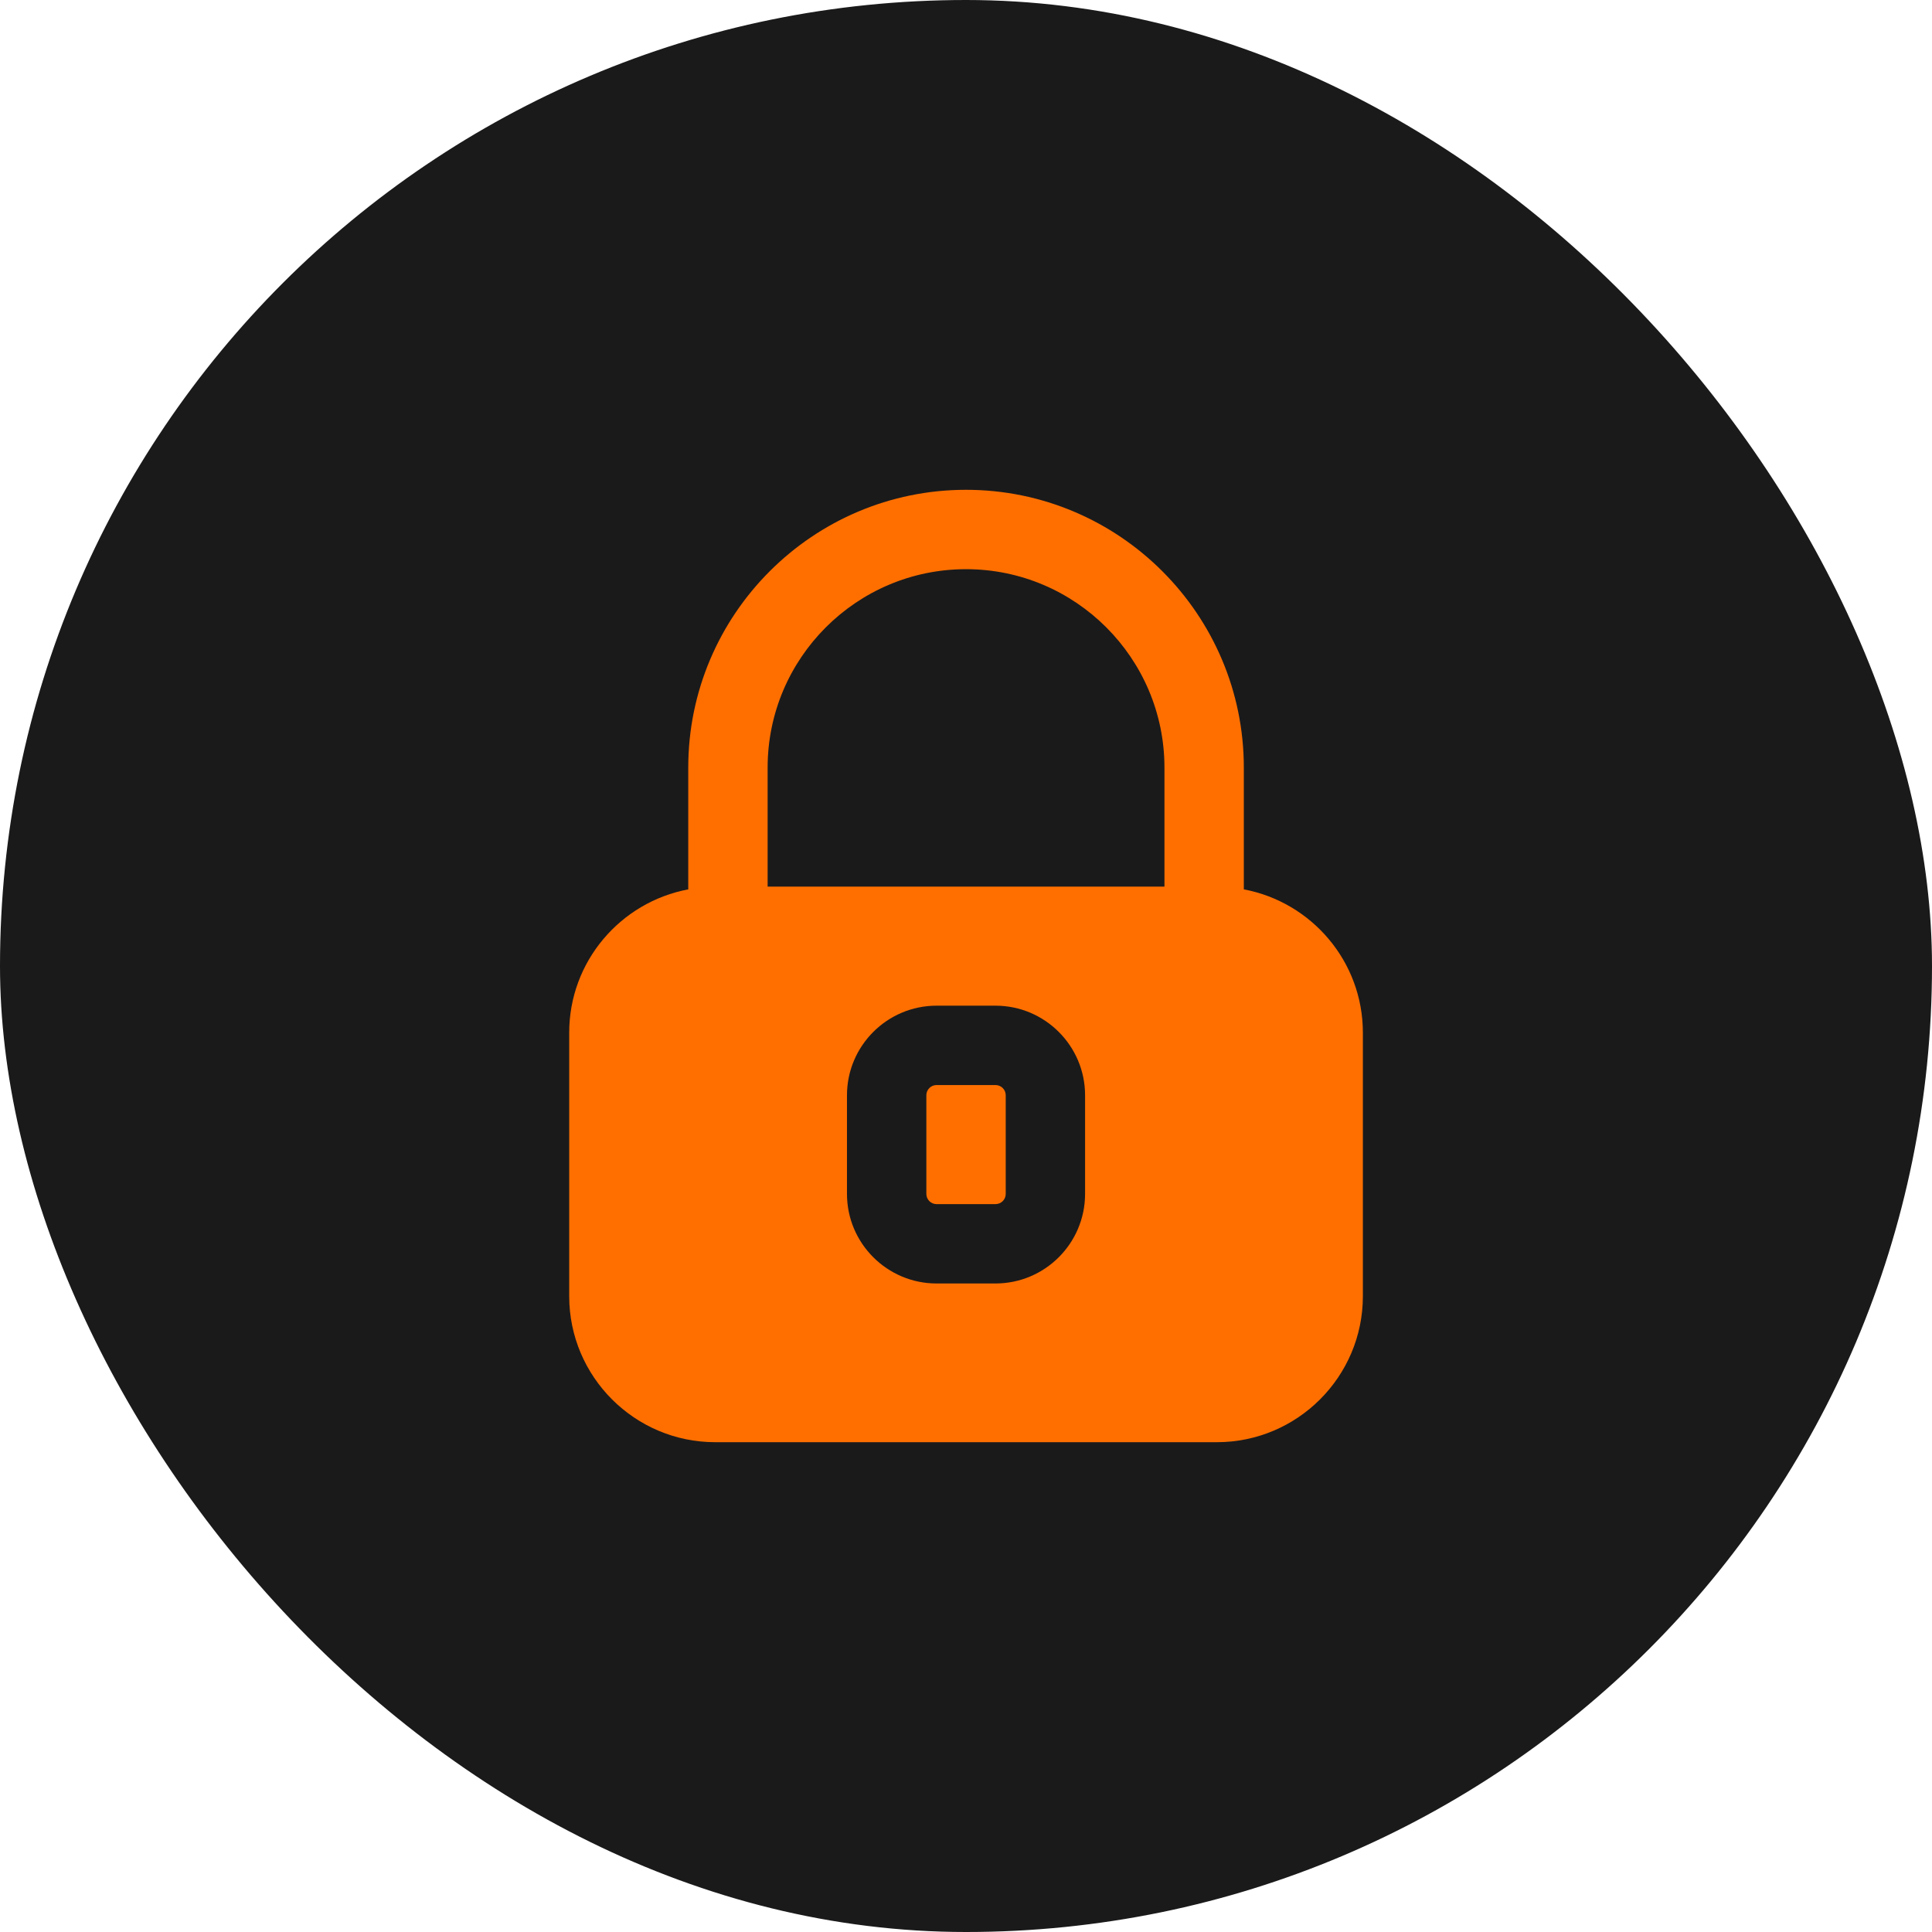
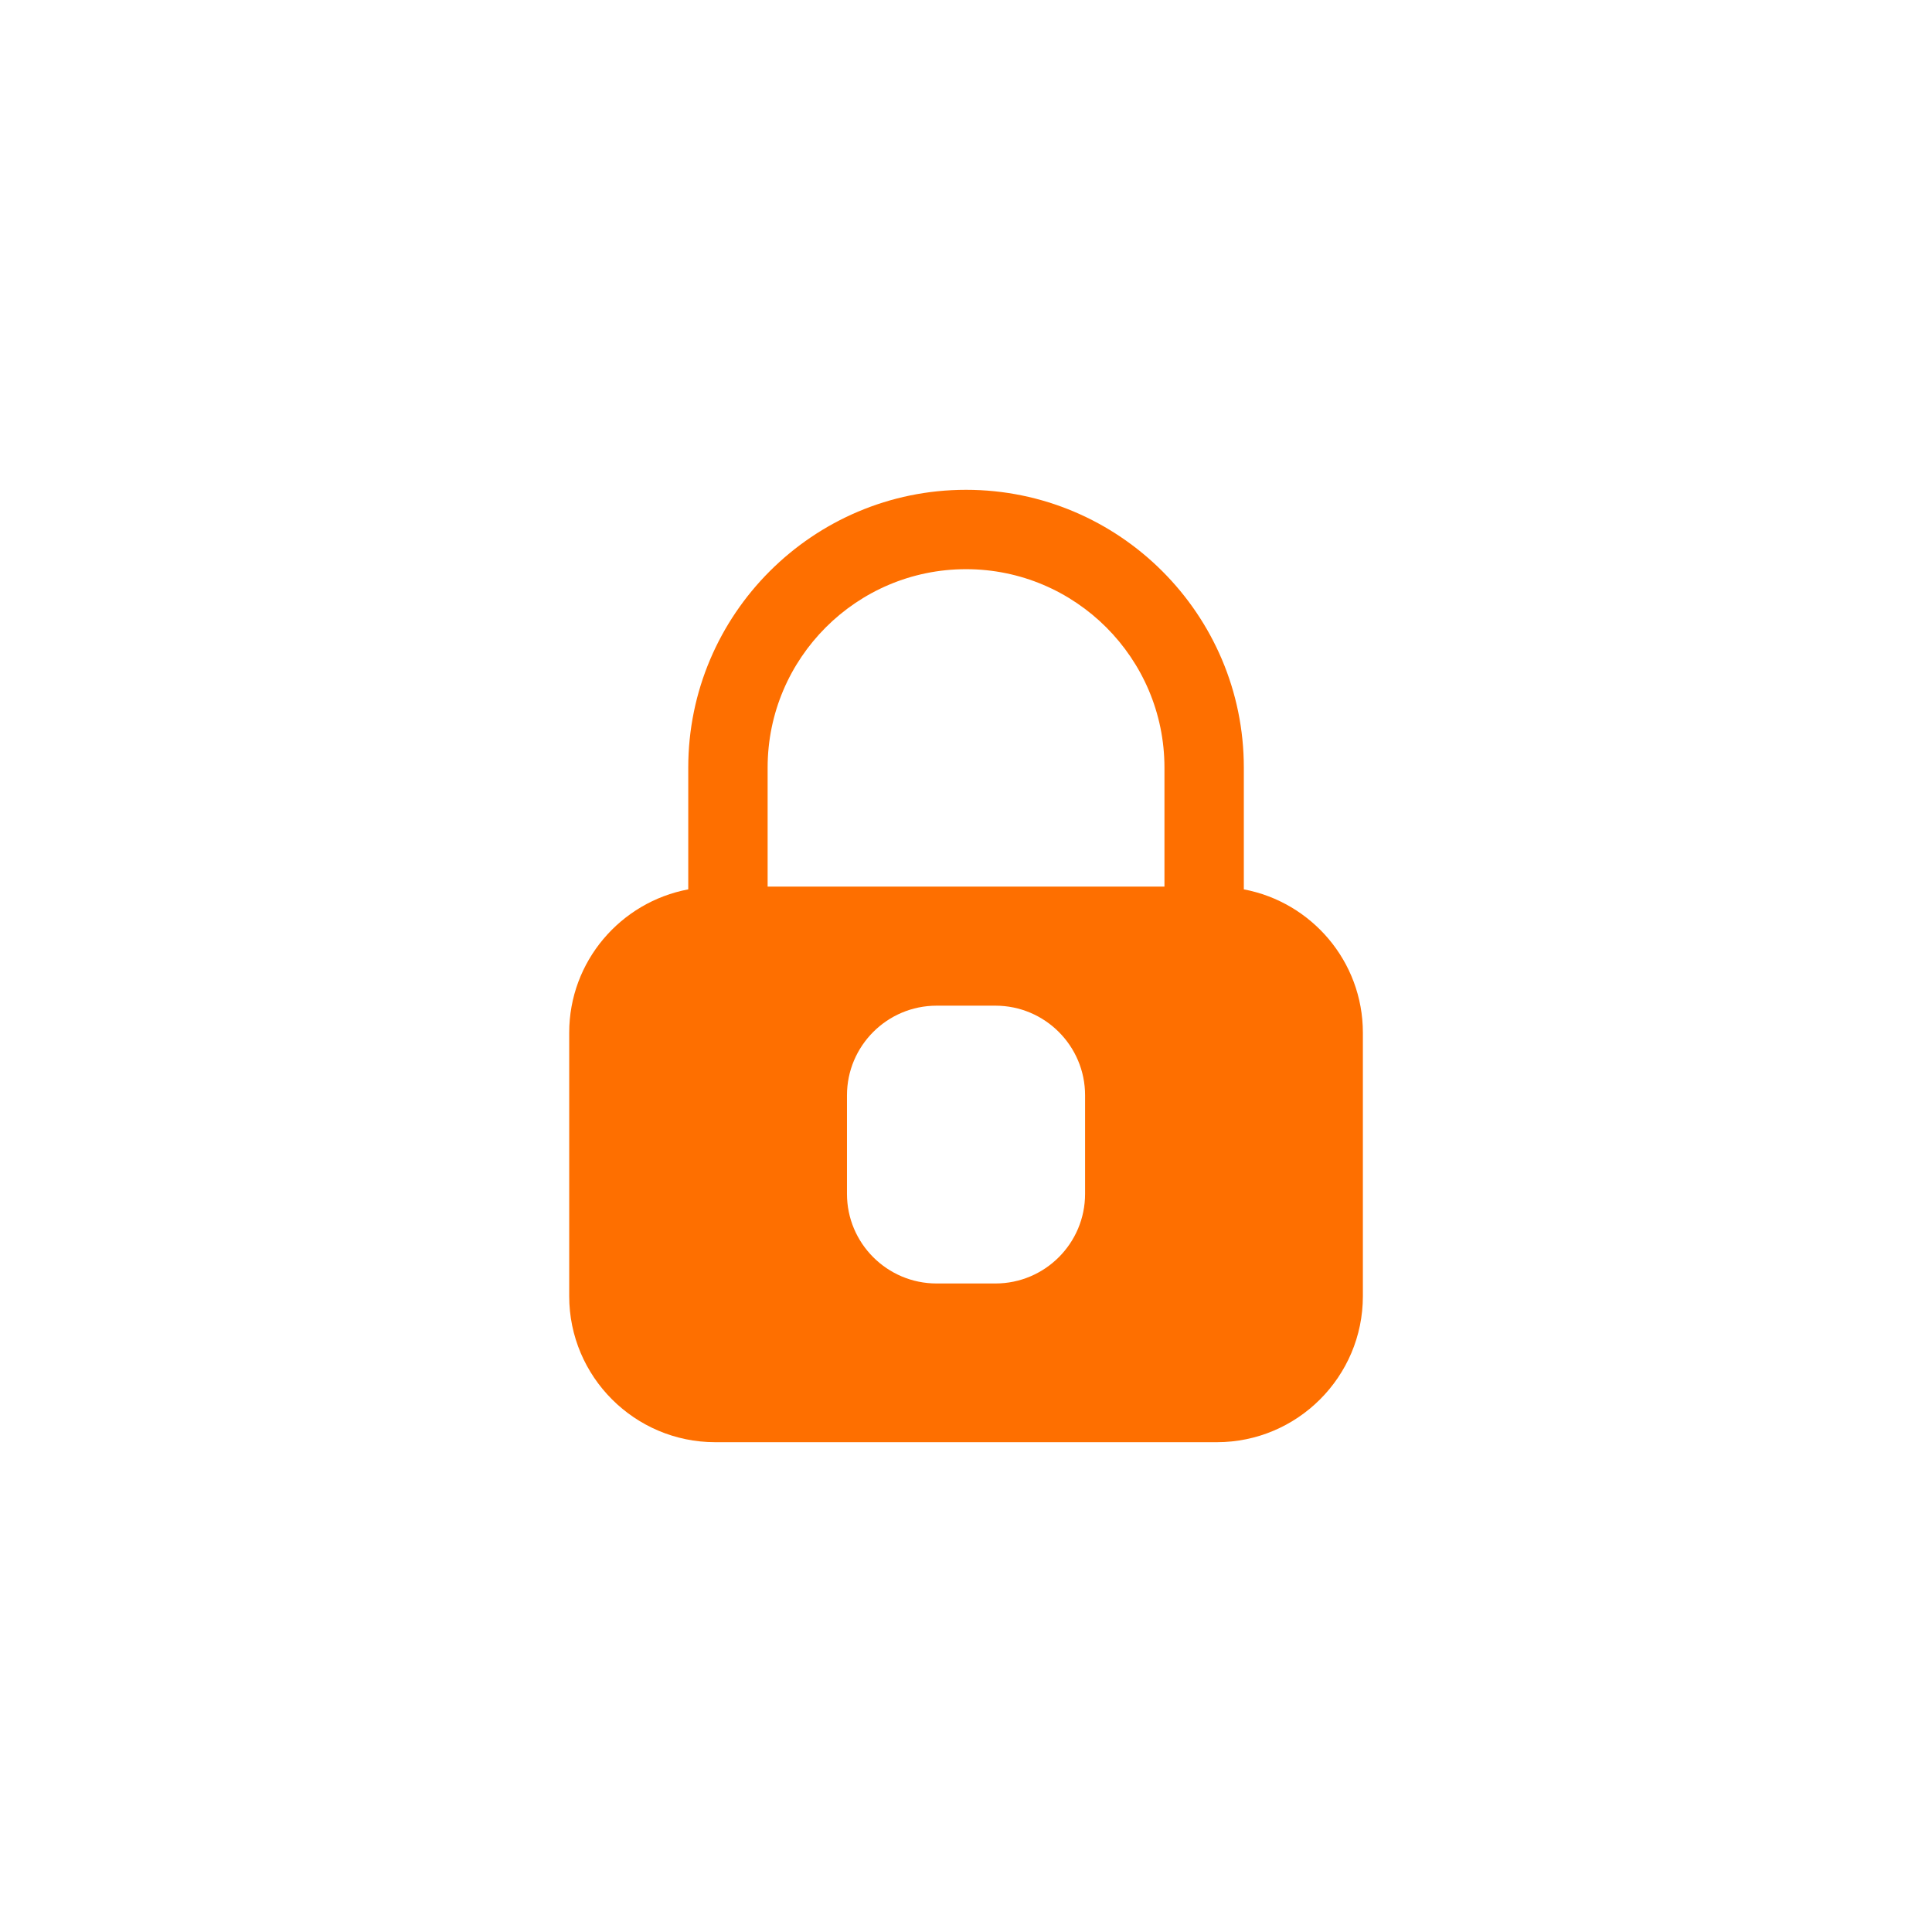
<svg xmlns="http://www.w3.org/2000/svg" width="71" height="71" viewBox="0 0 71 71" fill="none">
-   <rect width="71" height="71" rx="35.5" fill="#1A1A1B" />
-   <path d="M36.583 39.875H34.419C34.211 39.875 34.043 40.043 34.043 40.25V43.876C34.043 44.083 34.211 44.251 34.419 44.251H36.583C36.792 44.251 36.96 44.083 36.96 43.876V40.25C36.96 40.043 36.792 39.875 36.583 39.875Z" fill="#FE6F00" />
  <path d="M45.71 32.684V28.208C45.71 22.579 41.129 18 35.501 18C29.874 18 25.293 22.579 25.293 28.208V32.684C22.806 33.151 20.918 35.331 20.918 37.95V47.635C20.918 50.592 23.324 53 26.285 53H44.718C47.678 53 50.085 50.592 50.085 47.635V37.95C50.085 35.331 48.196 33.151 45.71 32.684ZM39.876 43.875C39.876 45.691 38.399 47.167 36.583 47.167H34.419C32.603 47.167 31.126 45.691 31.126 43.875V40.251C31.126 38.436 32.603 36.958 34.419 36.958H36.583C38.399 36.958 39.876 38.436 39.876 40.251V43.875ZM42.793 32.583H28.21V28.208C28.21 24.188 31.481 20.917 35.501 20.917C39.522 20.917 42.793 24.188 42.793 28.208V32.583Z" fill="#FE6F00" />
</svg>